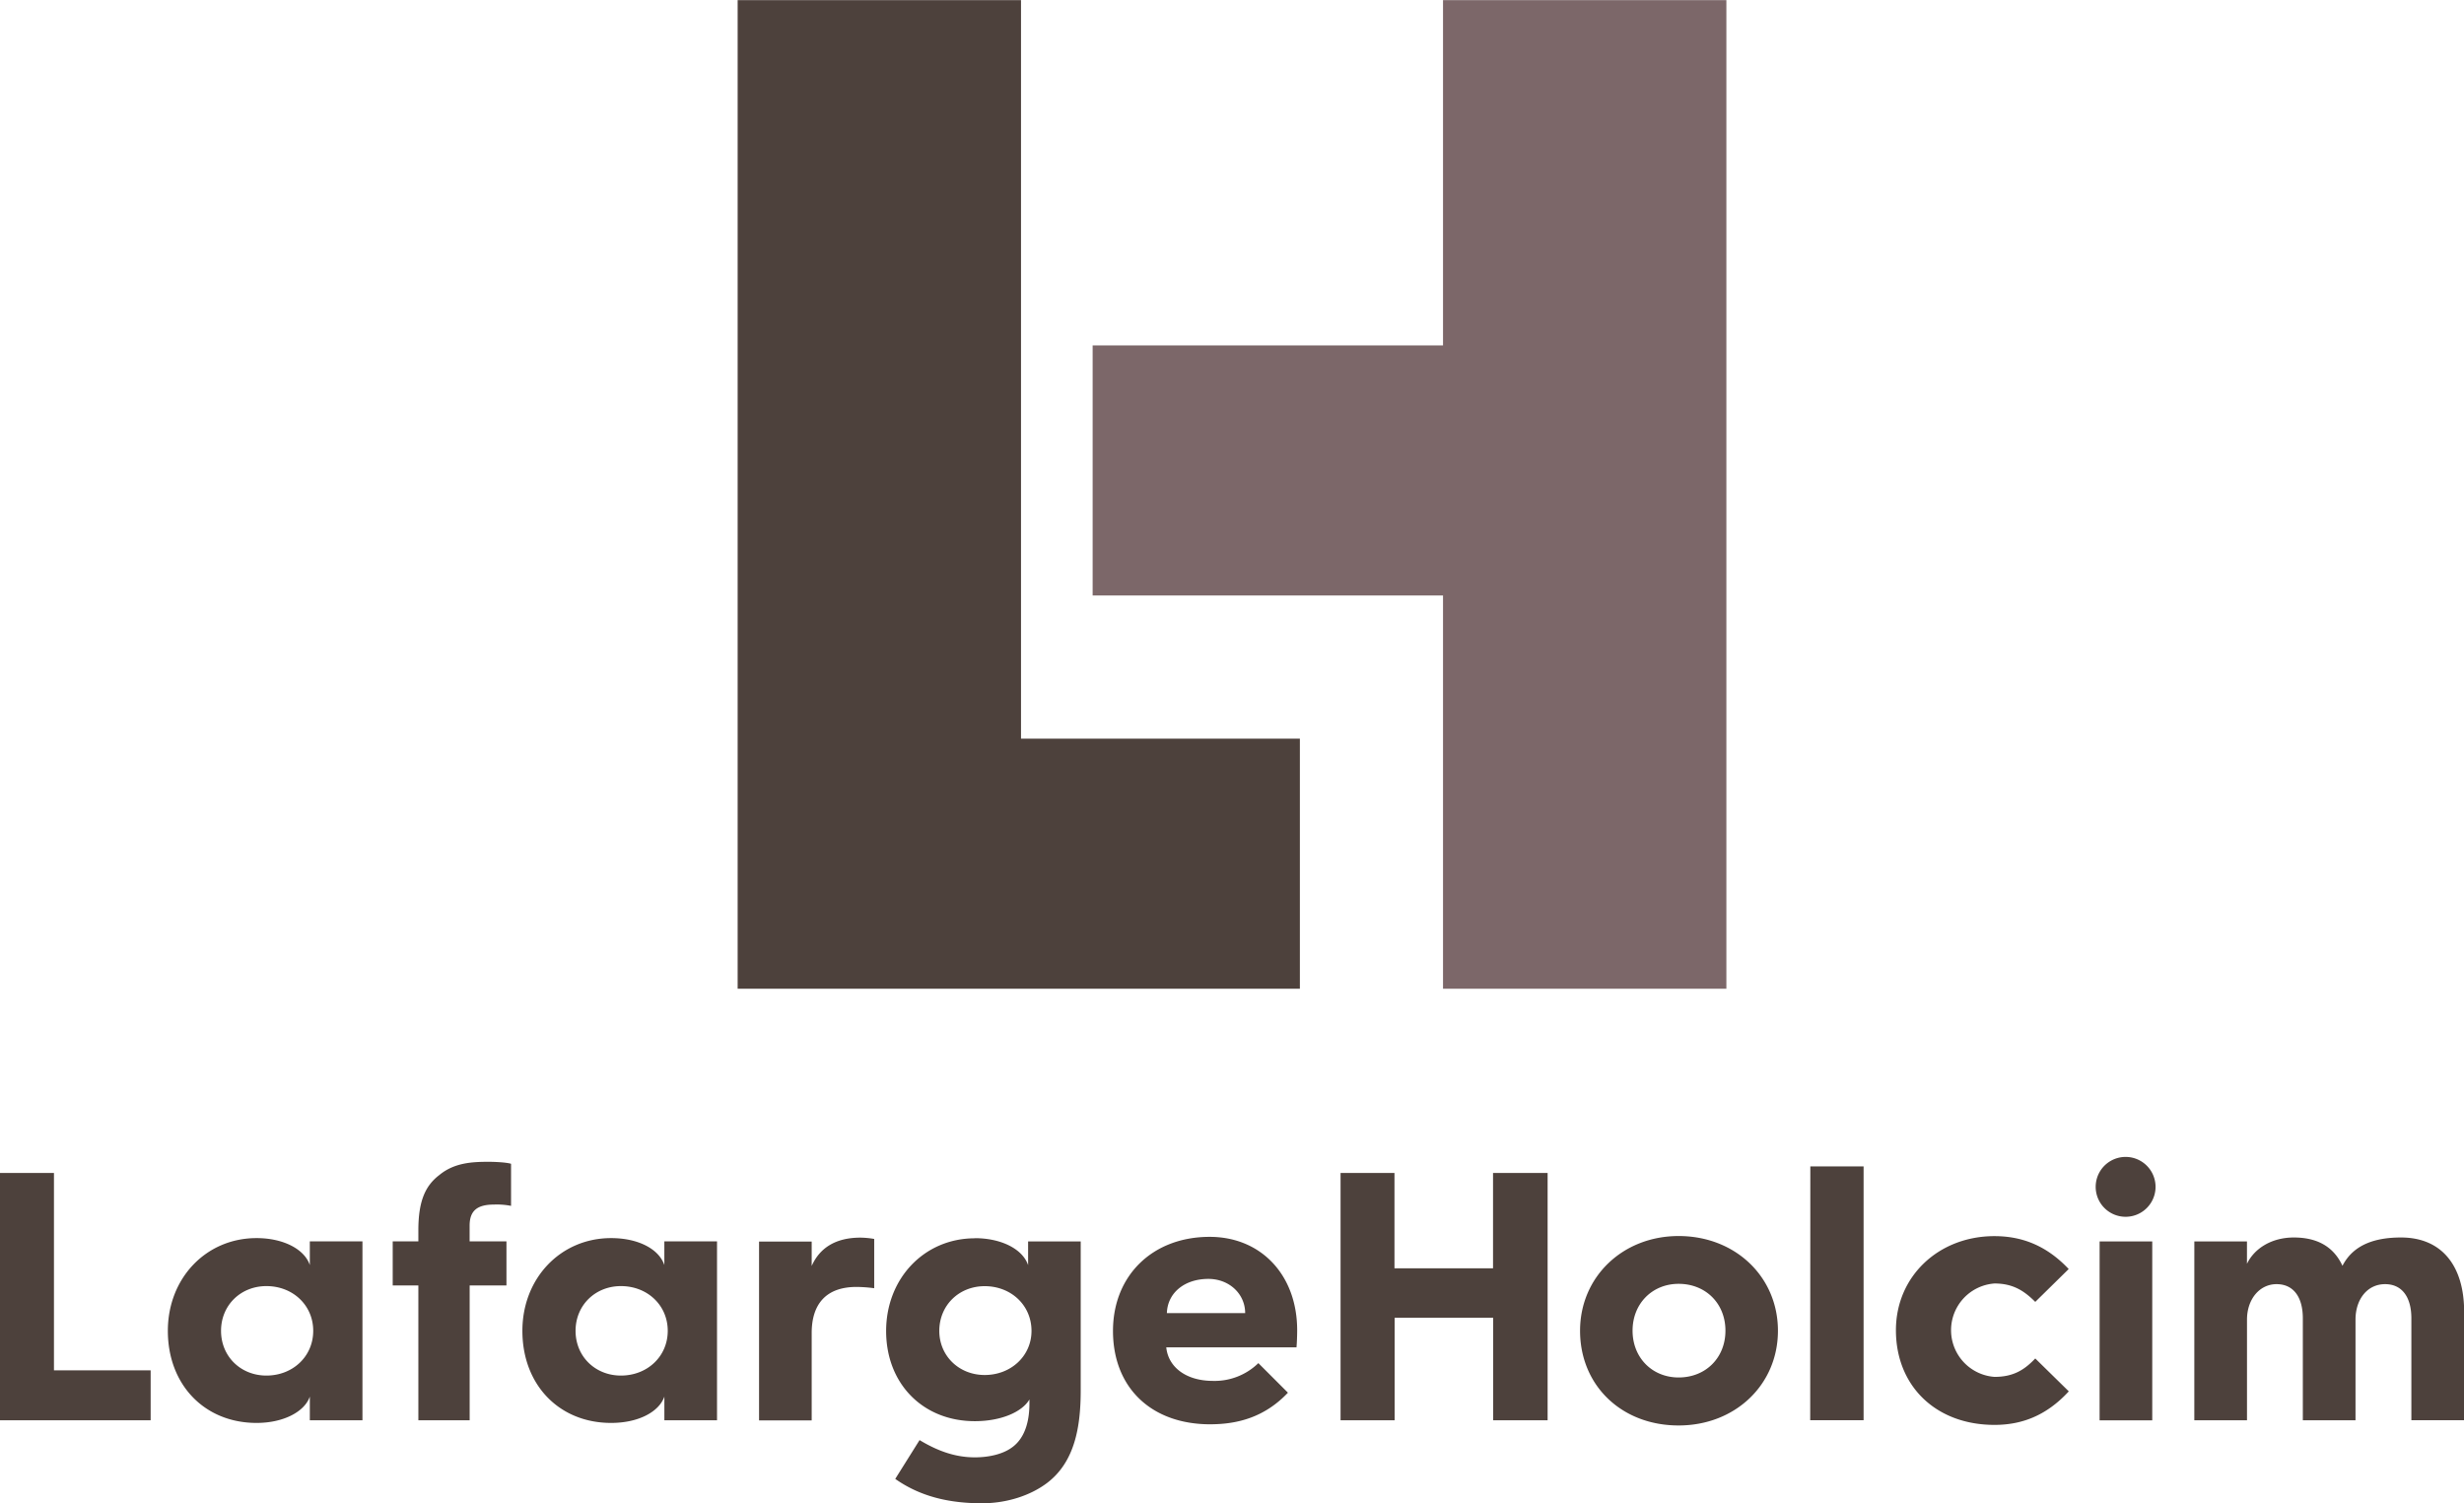
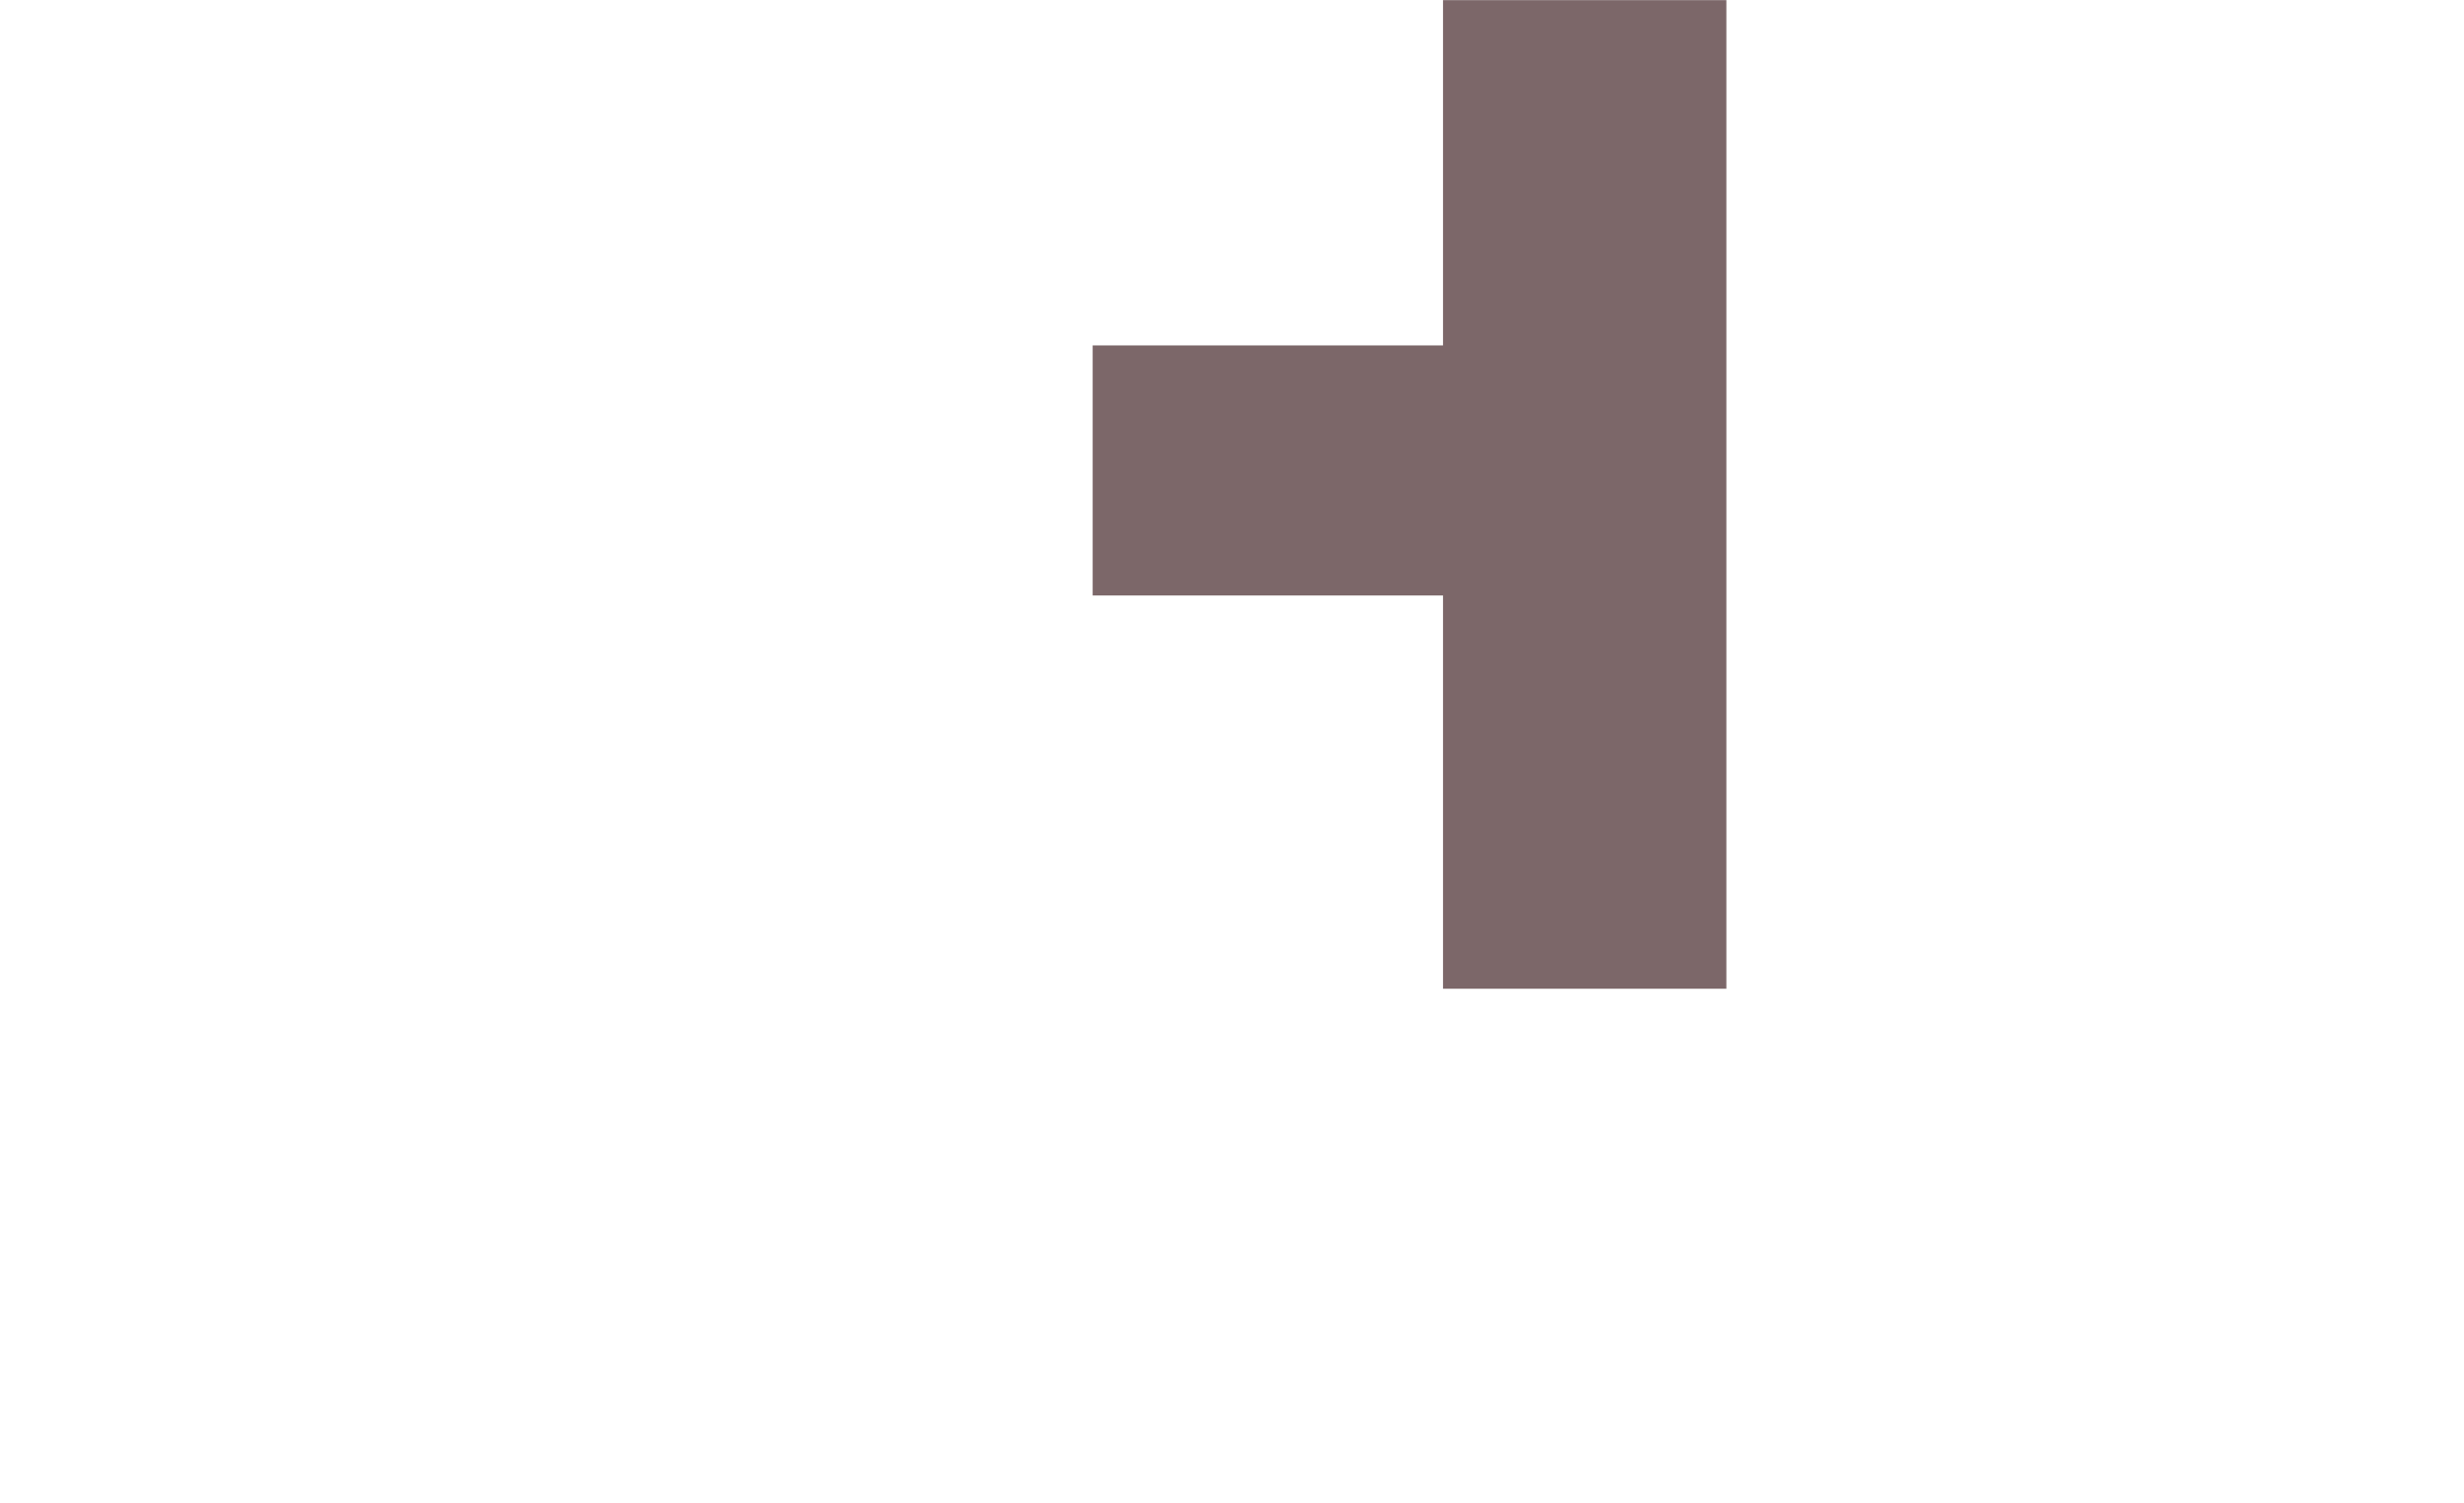
<svg xmlns="http://www.w3.org/2000/svg" id="Layer_1" data-name="Layer 1" viewBox="0 0 1000 610.07">
  <defs>
    <style>.cls-1{fill:none;}.cls-2{clip-path:url(#clip-path);}.cls-3{fill:#4d413c;}.cls-4{fill:#7c6769;}</style>
    <clipPath id="clip-path" transform="translate(0 -194.95)">
      <rect class="cls-1" y="194.97" width="1000" height="610.07" />
    </clipPath>
  </defs>
  <g id="layer1">
    <g id="g9047">
      <g class="cls-2">
        <g id="g9049">
          <g id="g9055">
-             <path id="path9057" class="cls-3" d="M490.4,714c8.54,0,14.94,6.14,14.94,13.88H473.57c.28-8.27,7.21-13.88,16.83-13.88m.79,59c11.22,0,22.16-2.94,31.51-12.82l-12-12a25.41,25.41,0,0,1-18.43,7.21c-10.94,0-18.15-5.61-18.95-13.62h52.86c.27-3.2.27-6.93.27-6.93,0-22.43-14.68-37.91-35.51-37.91-23.23,0-39.24,15.75-39.24,38.17,0,23,15.48,37.91,39.5,37.91m399.36-74.22h21.36v9.08c2.94-6.13,9.87-10.68,19-10.68,9.88,0,16.29,4,19.76,11.49,4.53-8.82,13.61-11.49,23.76-11.49,16.54,0,25.62,11.49,25.62,30.17v44H978.64V730c0-8.54-3.73-13.87-10.67-13.87-7.21,0-12,6.14-12,14.41v40.84H934.59V730c0-8.54-3.73-13.87-10.66-13.87s-12,6.14-12,14.41v40.84H890.55Zm-38.44,0h21.36v72.61H852.11Zm-1.6-22.15a12.15,12.15,0,1,1,24.3,0,12.15,12.15,0,0,1-24.3,0m-41.11,20c10.68,0,20.82,3.47,30.16,13.35L826,723.33c-4.54-4.54-9.08-7.47-16.55-7.47a19,19,0,0,0,0,37.9c7.47,0,12-2.66,16.55-7.47l13.61,13.35c-9.34,10.14-19.48,13.61-30.16,13.61-23.76,0-40-15.74-40-38.43,0-21.9,17.35-38.18,40-38.18m-74.74-28.29h21.62v103H734.66ZM681.26,754c11,0,19-8,19-19s-8-19-19-19c-10.67,0-18.69,8-18.69,19s8,19,18.69,19m0-57.4c23,0,40.31,16.54,40.31,38.44s-17.35,38.44-40.31,38.44c-23.22,0-40-16.29-40-38.44,0-21.9,17.35-38.44,40-38.44M544.06,671h21.88v38.7h40V671h22.15V771.38H606V729.74h-40v41.64H544.06ZM399.63,753c10.68,0,19-7.75,19-17.89,0-10.41-8.28-18.16-19-18.16-10.42,0-18.42,7.75-18.42,18.16,0,10.14,8,17.89,18.42,17.89m-4-55.53c10.94,0,19.48,4.54,21.62,10.94v-9.61H438.6v60.34c0,14.95-2.4,29.09-13.6,37.64-6.68,5.07-16.29,8.28-26.44,8.28-13.87,0-25.36-2.95-35.23-9.89l9.87-15.75c6.68,4,13.89,7,22.43,7,5.88,0,11.2-1.34,14.68-3.74,6.41-4.28,7.48-12.55,7.48-18.16v-1.6c-2.94,5.07-11.48,8.82-22.16,8.82-21.09,0-36-15.22-36-36.58s15.49-37.64,36-37.64m-87.57,1.33h21.36v9.89c3.21-7.22,9.61-11.49,19.76-11.49a34.3,34.3,0,0,1,5.61.53v20a58.43,58.43,0,0,0-7.2-.52c-12.29,0-18.17,6.94-18.17,18.68v35.5H308.06ZM252,753.23c10.69,0,19-7.75,19-18.15s-8.27-18.16-19-18.16c-10.4,0-18.41,7.75-18.41,18.16s8,18.15,18.41,18.15m-4-55.79c11.2,0,19.48,4.54,21.62,10.94v-9.61H291v72.61H269.63v-9.61c-2.14,6.14-10.42,10.68-21.62,10.68-21.1,0-36-15.48-36-37.37,0-21.35,15.49-37.64,36-37.64m-78.22,19.22H159.38V698.77h10.41v-4.54c0-12,2.93-18.15,8.54-22.41,6.14-5.08,13.62-5.35,20-5.35,2.93,0,7.47.27,9.08.81v17.08a29.58,29.58,0,0,0-6.94-.53c-6.67,0-9.88,2.4-9.88,8.54v6.4h14.95v17.89H190.61v54.72H169.79Zm-61.67,36.57c10.68,0,19-7.75,19-18.15s-8.28-18.16-19-18.16c-10.42,0-18.41,7.75-18.41,18.16s8,18.15,18.41,18.15m-4-55.79c10.94,0,19.49,4.54,21.62,10.94v-9.61H147.1v72.61H125.74v-9.61c-2.13,6.14-10.68,10.68-21.62,10.68-21.09,0-36-15.48-36-37.37,0-21.35,15.48-37.64,36-37.64M0,671H21.9V751.1H61.14v20.28H0Z" transform="translate(0 -194.95)" />
-           </g>
+             </g>
          <g id="g9059">
            <path id="path9061" class="cls-4" d="M585.64,195V335.13H443.44v101.5h142.2V596.22h115V195Z" transform="translate(0 -194.95)" />
          </g>
          <g id="g9063">
-             <path id="path9065" class="cls-3" d="M414.37,494.74V195h-115V596.23H527.55V494.74Z" transform="translate(0 -194.95)" />
-           </g>
+             </g>
        </g>
      </g>
    </g>
  </g>
</svg>